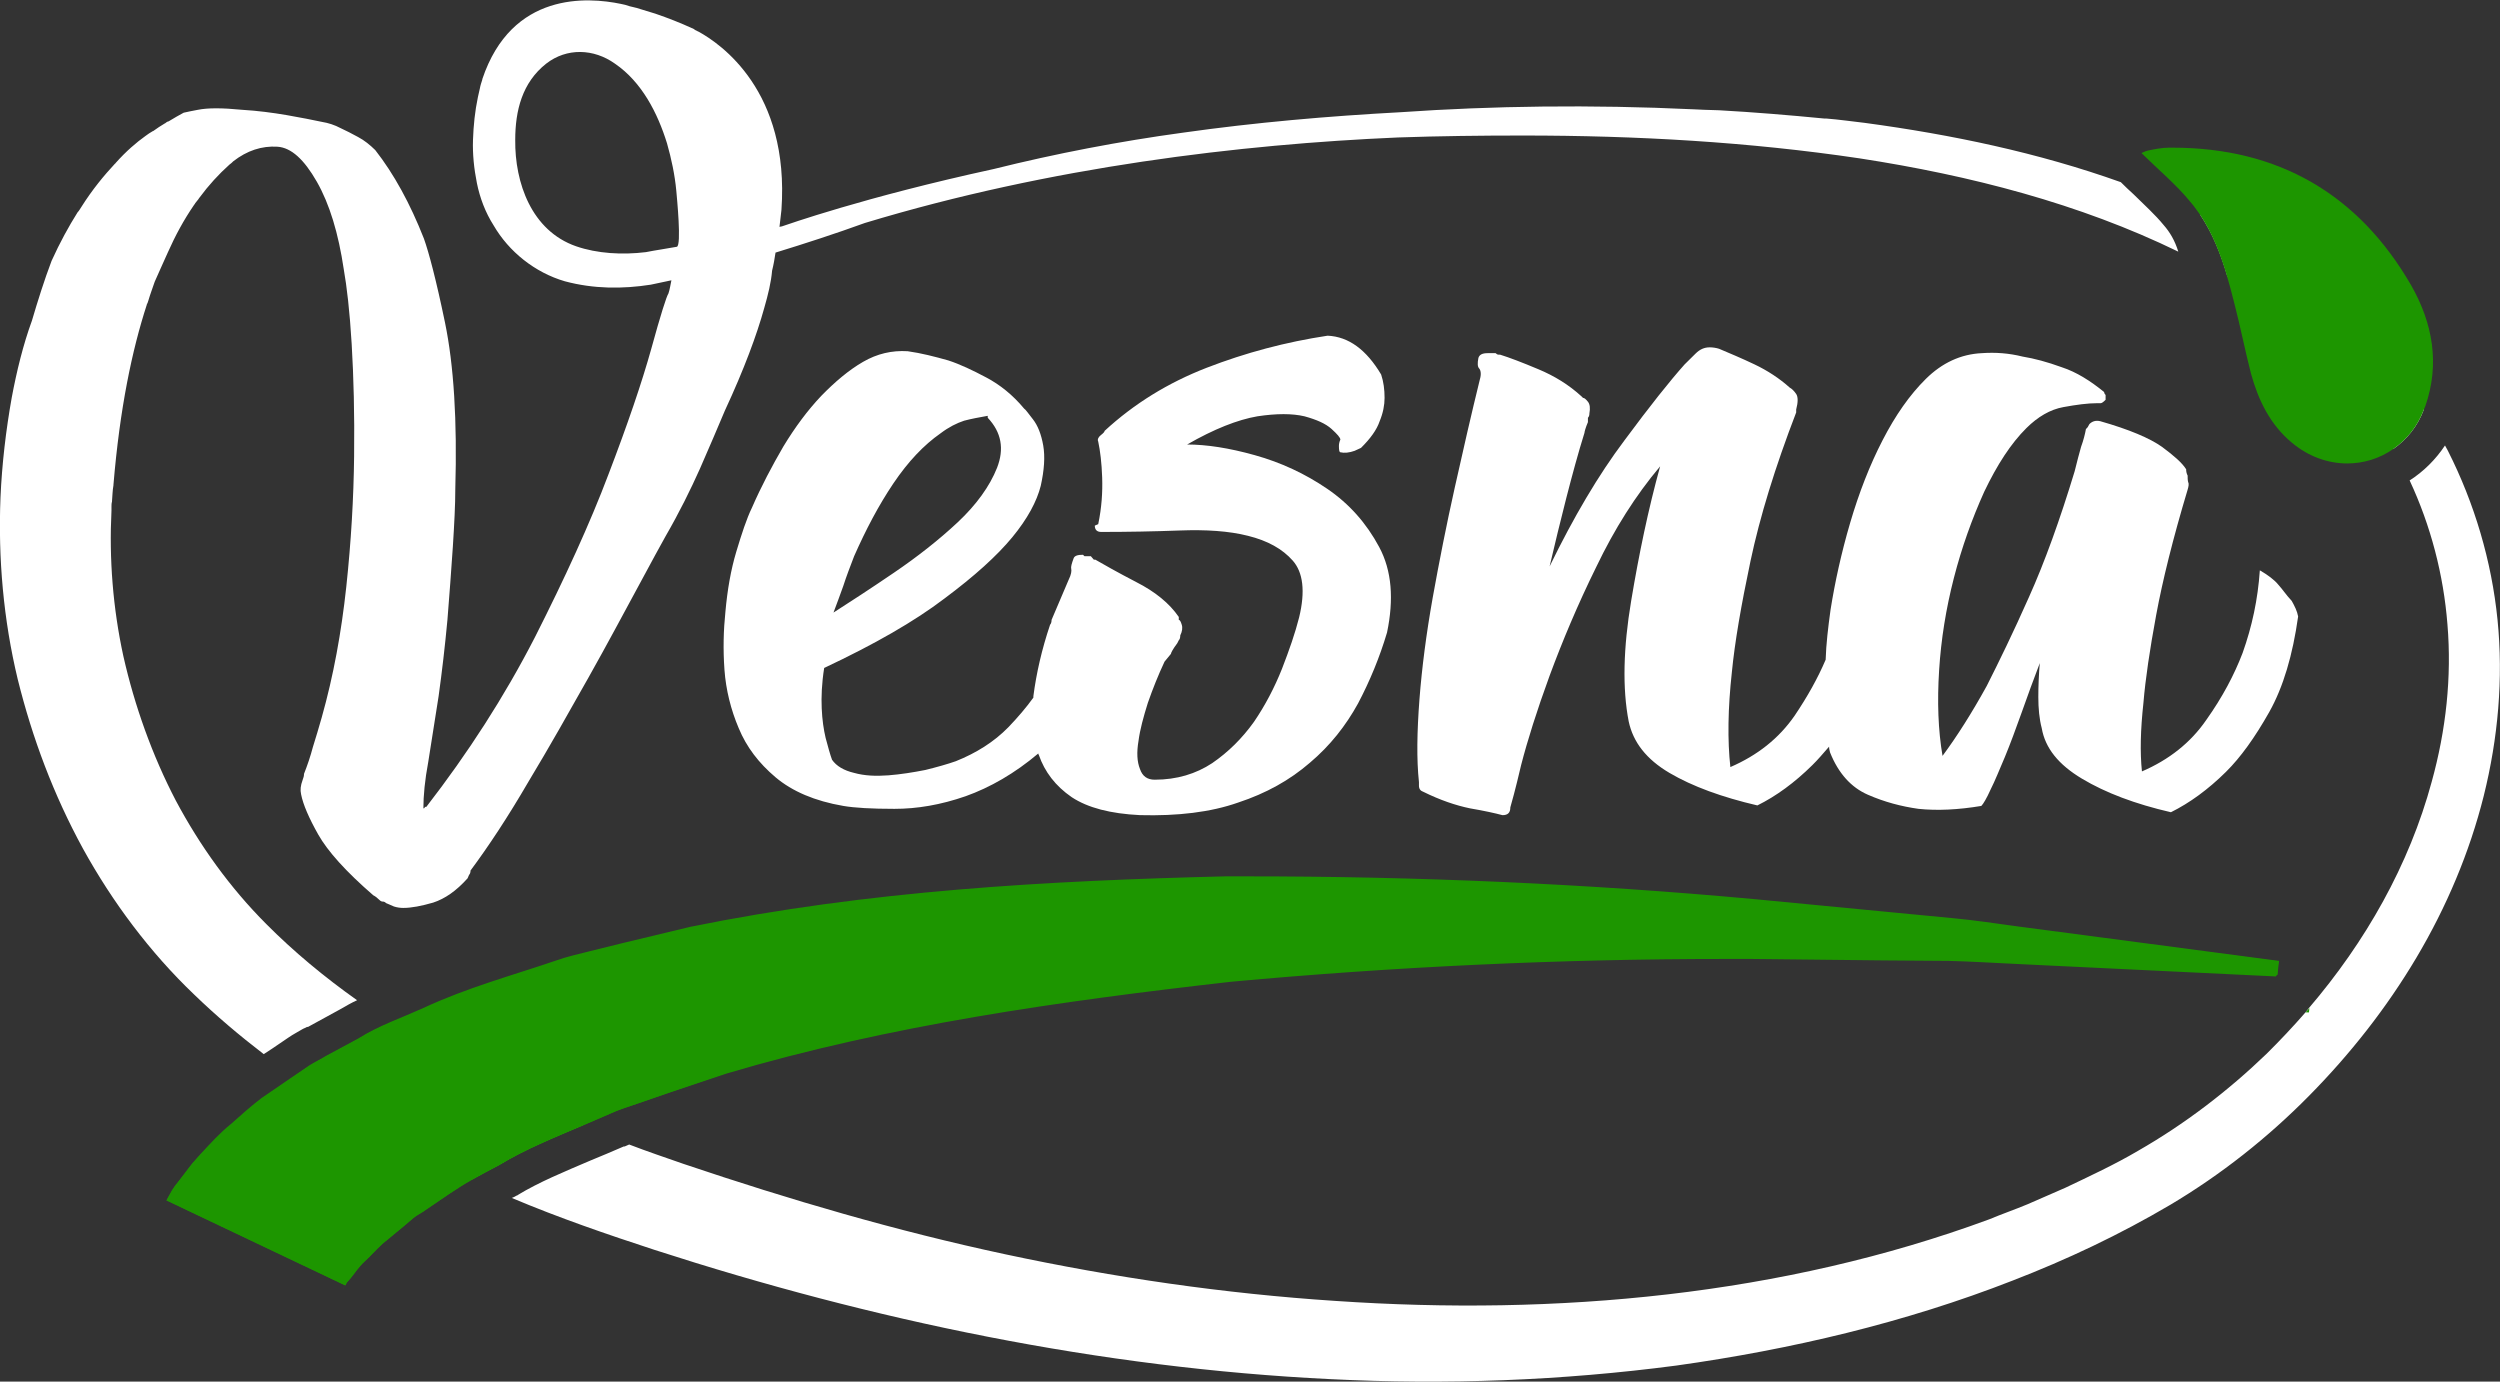
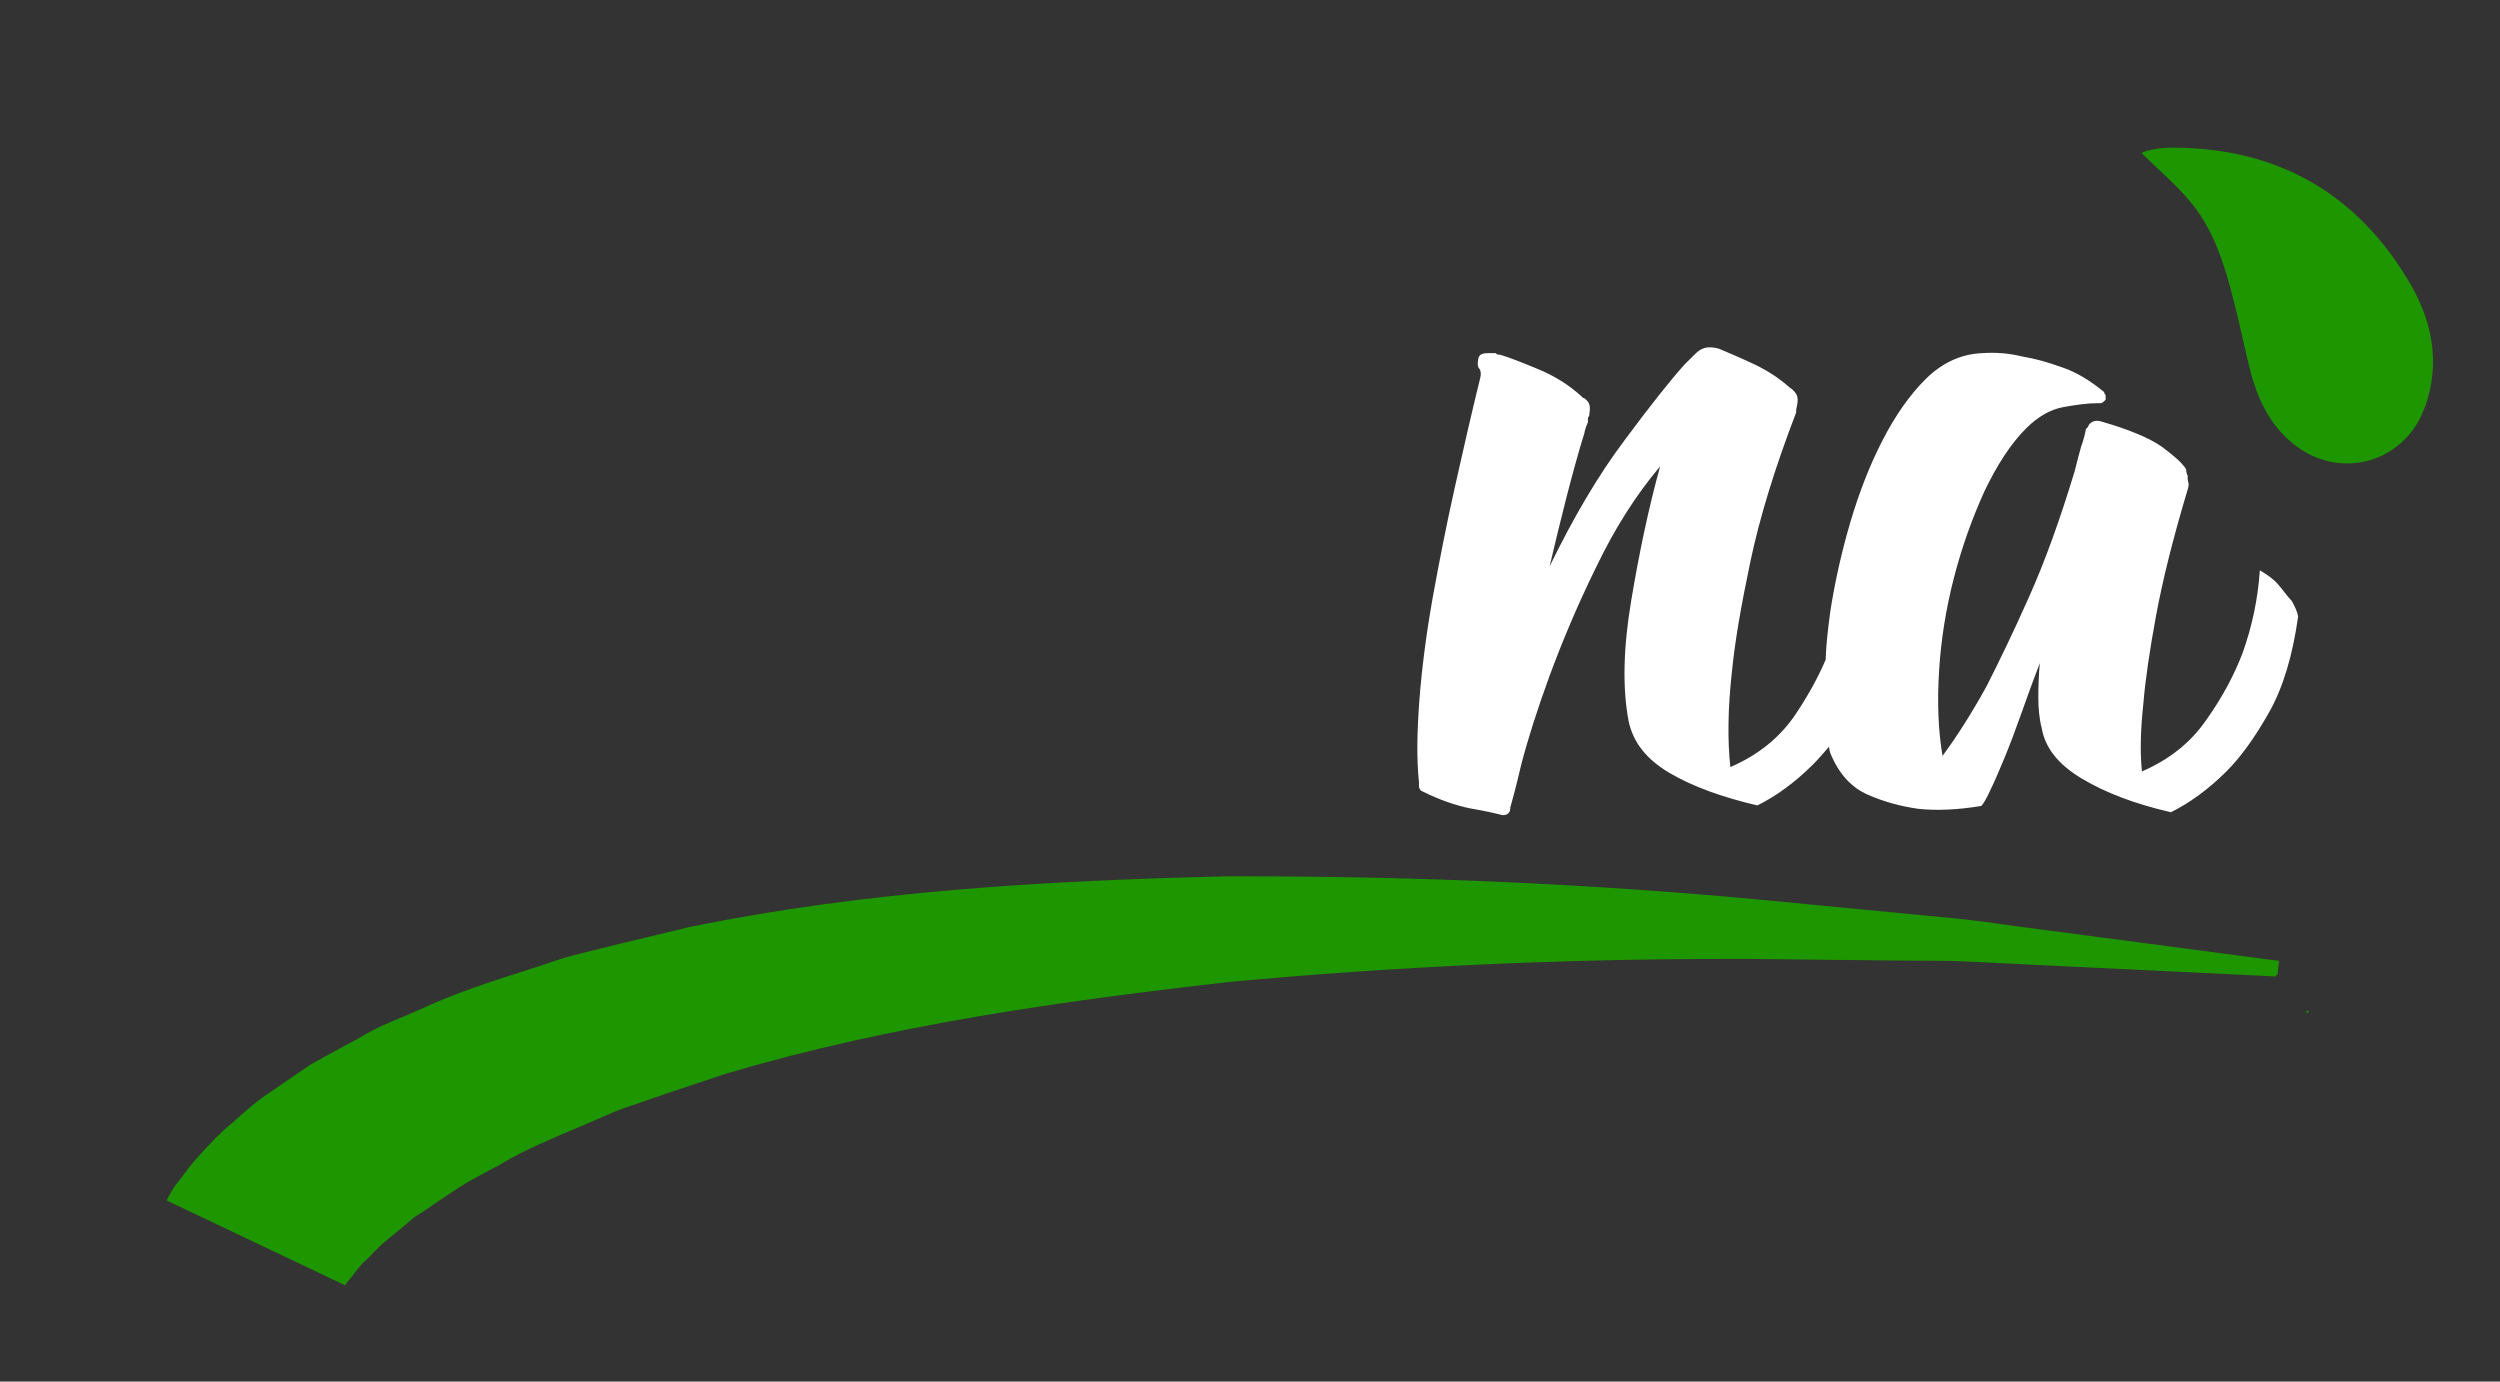
<svg xmlns="http://www.w3.org/2000/svg" width="76" height="42" viewBox="0 0 76 42" fill="none">
  <rect x="0" y="0" width="76" height="42" fill="#333333" stroke="none" />
-   <path d="M16.141 33.523C15.394 33.184 14.677 32.8 13.991 32.401C13.662 32.194 13.274 31.973 12.931 31.751C12.587 31.529 12.229 31.308 11.9 31.087C11.557 31.234 11.213 31.397 10.885 31.603L9.899 32.135C9.735 32.238 9.571 32.312 9.407 32.416L8.974 32.711C9.392 33.006 9.825 33.287 10.258 33.553C10.631 33.789 11.004 34.011 11.378 34.247C11.751 34.468 12.109 34.69 12.512 34.911C13.11 35.251 13.722 35.561 14.334 35.856C14.618 35.694 14.901 35.546 15.185 35.399C15.961 34.926 16.842 34.572 17.709 34.203C17.171 33.996 16.648 33.774 16.141 33.523ZM75.925 18.844C75.746 17.057 75.224 15.3 74.417 13.705C74.387 13.646 74.358 13.601 74.328 13.542C74.044 13.97 73.671 14.34 73.253 14.605C73.895 15.979 74.283 17.471 74.402 18.977C74.537 20.587 74.358 22.196 73.925 23.762C73.238 26.302 71.909 28.635 70.192 30.643C70.162 30.688 70.117 30.732 70.087 30.776C69.714 31.205 69.311 31.633 68.908 32.032C67.728 33.169 66.414 34.173 64.996 34.985C64.294 35.399 63.532 35.753 62.786 36.108L61.636 36.61C61.248 36.772 60.86 36.905 60.471 37.068C54.185 39.386 47.317 40.006 40.598 39.548C37.224 39.327 33.879 38.84 30.564 38.131C27.25 37.422 24.024 36.477 20.784 35.384C20.232 35.192 19.665 35 19.127 34.793C19.082 34.808 19.037 34.838 18.992 34.852H18.978H18.963C18.619 35 18.276 35.148 17.947 35.281C17.156 35.62 16.395 35.93 15.738 36.329L15.723 36.344H15.708C15.663 36.373 15.603 36.403 15.558 36.418C16.992 37.023 18.455 37.525 19.903 37.998C26.518 40.139 33.446 41.587 40.449 41.926C43.958 42.103 47.481 41.971 50.96 41.513C54.439 41.025 57.903 40.213 61.188 38.928C62.831 38.293 64.428 37.54 65.981 36.624C67.519 35.709 68.938 34.587 70.192 33.316C71.446 32.046 72.551 30.643 73.462 29.108C74.373 27.572 75.074 25.918 75.507 24.19C75.94 22.447 76.105 20.631 75.925 18.844ZM66.877 6.513C67.265 7.089 67.519 7.738 67.713 8.403C69.804 9.717 71.565 11.534 72.76 13.646C73.163 13.365 73.492 12.966 73.686 12.449C72.043 9.88 69.624 7.812 66.877 6.513ZM65.772 6.838C65.518 6.527 65.19 6.232 64.861 5.907C64.727 5.789 64.593 5.656 64.473 5.538C61.95 4.637 59.322 4.091 56.694 3.736C56.306 3.692 55.903 3.633 55.514 3.603C55.499 3.603 55.47 3.603 55.455 3.603C54.395 3.5 53.319 3.411 52.259 3.352C52.11 3.352 51.961 3.338 51.811 3.338C51.707 3.338 51.587 3.323 51.483 3.323C48.347 3.175 45.361 3.219 42.584 3.411C40.374 3.53 38.164 3.722 35.969 4.032C34.028 4.297 32.102 4.667 30.206 5.139C26.264 5.996 23.905 6.838 23.77 6.882C23.741 6.882 23.711 6.897 23.696 6.897C23.711 6.734 23.741 6.557 23.756 6.38C24.009 2.762 21.904 1.329 21.232 0.96C21.217 0.96 21.217 0.96 21.202 0.945C21.172 0.93 21.128 0.916 21.098 0.886C21.068 0.871 21.053 0.857 21.038 0.857C20.68 0.694 20.306 0.546 19.918 0.414C19.724 0.354 19.53 0.295 19.336 0.236C19.336 0.236 19.321 0.236 19.276 0.222C19.187 0.207 19.097 0.177 19.008 0.148C18.963 0.133 18.918 0.133 18.873 0.118C17.873 -0.089 15.558 -0.266 14.662 2.407V2.422C14.633 2.511 14.603 2.599 14.588 2.688C14.573 2.776 14.543 2.865 14.528 2.954C14.438 3.382 14.394 3.81 14.379 4.253C14.364 4.681 14.409 5.124 14.498 5.568C14.588 6.011 14.752 6.454 15.006 6.852C15.469 7.65 16.26 8.285 17.171 8.551C18.052 8.787 18.933 8.787 19.784 8.654C19.993 8.61 20.202 8.565 20.411 8.521C20.381 8.654 20.366 8.787 20.321 8.92C20.262 9.008 20.082 9.57 19.799 10.603C19.515 11.622 19.082 12.892 18.5 14.414C17.932 15.92 17.171 17.574 16.26 19.375C15.334 21.177 14.229 22.89 12.96 24.529H12.915C12.915 24.559 12.901 24.574 12.871 24.574C12.871 24.19 12.915 23.717 13.02 23.156C13.11 22.58 13.214 21.93 13.334 21.163C13.438 20.409 13.528 19.641 13.602 18.844C13.662 18.061 13.722 17.323 13.767 16.614C13.811 15.92 13.841 15.344 13.841 14.871C13.901 12.789 13.796 11.105 13.528 9.806C13.259 8.506 13.035 7.665 12.886 7.251C12.468 6.188 11.975 5.287 11.408 4.563C11.243 4.401 11.079 4.268 10.885 4.165C10.691 4.061 10.527 3.973 10.362 3.899C10.168 3.795 9.974 3.736 9.795 3.707C9.511 3.648 9.153 3.574 8.72 3.5C8.287 3.426 7.839 3.367 7.361 3.338C6.749 3.278 6.316 3.278 6.017 3.338C5.853 3.367 5.719 3.397 5.584 3.426C5.45 3.5 5.286 3.589 5.121 3.692C5.121 3.692 5.121 3.692 5.106 3.692C5.077 3.707 5.047 3.722 5.017 3.751C5.017 3.751 5.002 3.751 4.987 3.766C4.883 3.825 4.778 3.899 4.673 3.973C4.673 3.973 4.659 3.987 4.644 3.987C4.569 4.032 4.494 4.076 4.42 4.135C4.151 4.327 3.837 4.593 3.509 4.962C3.509 4.962 3.509 4.977 3.494 4.977C3.165 5.331 2.807 5.76 2.464 6.306C2.434 6.35 2.404 6.409 2.359 6.454C2.09 6.882 1.822 7.369 1.568 7.93C1.344 8.521 1.15 9.141 0.971 9.747C0.702 10.485 0.508 11.283 0.358 12.08C0.179 13.084 0.06 14.103 0.015 15.122C-0.06 16.968 0.105 18.844 0.538 20.646C0.985 22.447 1.628 24.16 2.523 25.8C3.419 27.424 4.554 28.945 5.898 30.23C6.57 30.88 7.286 31.485 8.018 32.046L8.287 31.869L8.765 31.544C8.914 31.441 9.063 31.367 9.183 31.293C9.228 31.264 9.287 31.249 9.332 31.219H9.347H9.362L10.332 30.688C10.512 30.584 10.691 30.481 10.855 30.407C9.855 29.698 8.929 28.93 8.093 28.089C6.988 26.981 6.077 25.711 5.345 24.338C4.629 22.964 4.091 21.458 3.748 19.937C3.434 18.489 3.315 16.998 3.389 15.521C3.389 15.477 3.389 15.432 3.389 15.403C3.389 15.359 3.389 15.3 3.404 15.255C3.419 15.078 3.419 14.916 3.449 14.753V14.738C3.643 12.405 4.017 10.633 4.464 9.259C4.464 9.245 4.464 9.23 4.479 9.23C4.494 9.2 4.494 9.171 4.509 9.141C4.569 8.935 4.644 8.743 4.703 8.565C4.823 8.3 4.957 7.989 5.106 7.665C5.33 7.162 5.584 6.69 5.898 6.232C5.898 6.232 5.898 6.217 5.913 6.217C5.928 6.188 5.943 6.158 5.973 6.129L6.032 6.055C6.047 6.025 6.062 6.011 6.062 6.011C6.346 5.627 6.644 5.302 6.973 5.006C7.018 4.977 7.062 4.933 7.092 4.903C7.51 4.578 7.958 4.43 8.436 4.46C8.854 4.489 9.242 4.844 9.631 5.523C10.019 6.203 10.288 7.089 10.452 8.196C10.541 8.698 10.631 9.451 10.691 10.456C10.751 11.475 10.78 12.597 10.765 13.867C10.751 15.122 10.676 16.451 10.527 17.84C10.377 19.228 10.138 20.542 9.78 21.812C9.69 22.122 9.601 22.433 9.511 22.713C9.437 22.994 9.347 23.259 9.242 23.525C9.242 23.584 9.228 23.643 9.198 23.717C9.138 23.88 9.123 24.013 9.153 24.146C9.213 24.456 9.392 24.869 9.675 25.371C9.959 25.873 10.512 26.494 11.348 27.217C11.408 27.247 11.467 27.291 11.542 27.365C11.572 27.395 11.602 27.409 11.646 27.409C11.676 27.409 11.706 27.424 11.736 27.454C11.796 27.483 11.885 27.513 11.975 27.557C12.065 27.587 12.169 27.601 12.259 27.601C12.512 27.601 12.811 27.542 13.169 27.439C13.528 27.321 13.871 27.084 14.215 26.7L14.259 26.597C14.289 26.567 14.304 26.523 14.304 26.464C14.842 25.741 15.439 24.84 16.066 23.762C16.708 22.698 17.305 21.635 17.888 20.601C18.47 19.567 18.963 18.637 19.396 17.84C19.829 17.027 20.112 16.525 20.232 16.304C20.65 15.58 20.993 14.886 21.277 14.251C21.561 13.601 21.815 13.011 22.038 12.479C22.621 11.224 23.009 10.175 23.233 9.363C23.352 8.949 23.442 8.58 23.472 8.226C23.517 8.049 23.547 7.871 23.576 7.679C24.487 7.399 25.398 7.103 26.294 6.778C31.953 5.065 37.731 4.386 42.494 4.179C43.764 4.135 45.033 4.12 46.302 4.12C49.736 4.12 53.155 4.312 56.53 4.814C59.889 5.331 63.219 6.188 66.22 7.65C66.115 7.31 65.966 7.059 65.772 6.838ZM20.575 7.502C20.262 7.561 19.933 7.605 19.635 7.665C18.918 7.753 18.156 7.709 17.514 7.487C16.156 7.015 15.648 5.553 15.663 4.253C15.663 3.367 15.872 2.511 16.604 1.935C17.231 1.447 18.052 1.477 18.694 1.935C19.515 2.496 19.993 3.441 20.277 4.357C20.411 4.829 20.515 5.316 20.56 5.804C20.575 5.981 20.725 7.473 20.575 7.502Z" fill="white" />
-   <path d="M41.927 16.629C41.539 15.905 41.016 15.314 40.344 14.857C39.672 14.399 38.941 14.059 38.149 13.838C37.358 13.616 36.671 13.513 36.089 13.513C36.91 13.04 37.627 12.759 38.224 12.656C38.806 12.568 39.284 12.568 39.657 12.656C40.031 12.759 40.299 12.878 40.479 13.04C40.658 13.203 40.747 13.306 40.747 13.365C40.718 13.424 40.703 13.498 40.703 13.557C40.703 13.69 40.718 13.749 40.747 13.749C40.867 13.778 41.016 13.764 41.18 13.705L41.374 13.616C41.658 13.335 41.852 13.07 41.942 12.804C42.046 12.553 42.091 12.316 42.091 12.095C42.091 11.844 42.061 11.607 41.987 11.386C41.539 10.633 41.001 10.234 40.359 10.205C39.09 10.397 37.866 10.722 36.686 11.179C35.507 11.637 34.476 12.272 33.58 13.099C33.58 13.129 33.536 13.173 33.461 13.232C33.386 13.291 33.356 13.365 33.386 13.424C33.446 13.705 33.491 14.074 33.506 14.517C33.521 14.96 33.491 15.432 33.386 15.934L33.282 15.979C33.282 16.097 33.342 16.171 33.476 16.171C34.267 16.171 35.074 16.156 35.865 16.127C36.656 16.097 37.358 16.141 37.94 16.289C38.538 16.437 38.986 16.688 39.299 17.042C39.613 17.397 39.687 17.973 39.493 18.77C39.374 19.243 39.194 19.759 38.971 20.335C38.747 20.897 38.463 21.443 38.12 21.945C37.761 22.447 37.343 22.861 36.85 23.2C36.358 23.525 35.775 23.703 35.103 23.703C34.879 23.703 34.73 23.599 34.655 23.378C34.566 23.156 34.551 22.875 34.611 22.521C34.655 22.181 34.76 21.797 34.894 21.369C35.044 20.941 35.208 20.527 35.402 20.114L35.596 19.878C35.596 19.848 35.656 19.73 35.79 19.553L35.835 19.464C35.865 19.434 35.88 19.39 35.88 19.316C35.94 19.198 35.955 19.08 35.925 18.991C35.895 18.888 35.865 18.844 35.835 18.844V18.755C35.551 18.342 35.118 17.987 34.536 17.692C33.969 17.397 33.55 17.16 33.297 17.013H33.252L33.162 16.909H32.968L32.923 16.865C32.759 16.865 32.67 16.895 32.64 16.968C32.58 17.131 32.55 17.234 32.565 17.293C32.58 17.352 32.565 17.47 32.49 17.618L31.968 18.844C31.968 18.903 31.953 18.962 31.923 18.991C31.669 19.745 31.505 20.468 31.415 21.162C31.415 21.177 31.415 21.192 31.415 21.207C31.191 21.517 30.938 21.812 30.654 22.108C30.221 22.551 29.683 22.89 29.056 23.141C28.802 23.23 28.489 23.319 28.131 23.407C27.757 23.481 27.384 23.54 27.011 23.57C26.622 23.599 26.279 23.584 25.965 23.496C25.652 23.422 25.428 23.289 25.294 23.097C25.234 22.934 25.174 22.713 25.099 22.432C25.04 22.181 24.995 21.886 24.98 21.532C24.965 21.192 24.98 20.778 25.055 20.306C26.593 19.582 27.802 18.888 28.713 18.194C29.624 17.515 30.31 16.895 30.773 16.333C31.236 15.772 31.52 15.241 31.639 14.768C31.744 14.295 31.774 13.882 31.714 13.542C31.654 13.203 31.55 12.937 31.4 12.745C31.251 12.553 31.177 12.449 31.132 12.42C30.788 12.006 30.4 11.696 29.982 11.475C29.564 11.253 29.191 11.076 28.832 10.958C28.414 10.84 28.011 10.736 27.593 10.677C27.115 10.648 26.667 10.751 26.234 11.002C25.801 11.253 25.383 11.607 24.965 12.036C24.547 12.479 24.174 12.981 23.815 13.572C23.472 14.162 23.143 14.783 22.86 15.432C22.695 15.772 22.546 16.23 22.382 16.776C22.218 17.323 22.113 17.928 22.053 18.593C21.994 19.154 21.979 19.745 22.024 20.365C22.068 20.97 22.218 21.576 22.457 22.137C22.695 22.713 23.069 23.2 23.576 23.629C24.084 24.057 24.771 24.352 25.637 24.5C25.98 24.559 26.503 24.589 27.19 24.589C27.877 24.589 28.593 24.47 29.355 24.205C30.101 23.939 30.848 23.511 31.565 22.905C31.565 22.92 31.565 22.934 31.58 22.949C31.759 23.466 32.087 23.895 32.58 24.234C33.073 24.559 33.76 24.736 34.655 24.78C35.805 24.81 36.806 24.692 37.642 24.397C38.493 24.116 39.209 23.717 39.822 23.186C40.434 22.669 40.912 22.063 41.285 21.384C41.643 20.705 41.942 19.981 42.166 19.228C42.375 18.224 42.315 17.352 41.927 16.629ZM25.637 17.81C25.727 17.529 25.846 17.219 25.965 16.909C26.324 16.097 26.712 15.359 27.16 14.694C27.608 14.03 28.086 13.527 28.593 13.173C28.847 12.981 29.086 12.863 29.31 12.789C29.534 12.73 29.773 12.686 30.027 12.641V12.7C30.445 13.143 30.534 13.646 30.31 14.222C30.087 14.783 29.683 15.344 29.116 15.876C28.549 16.407 27.892 16.924 27.175 17.411C26.458 17.899 25.846 18.297 25.338 18.622C25.443 18.357 25.532 18.091 25.637 17.81Z" fill="white" />
  <path d="M69.266 17.781C69.147 17.633 68.953 17.485 68.699 17.338C68.639 18.224 68.46 19.051 68.176 19.848C67.922 20.513 67.564 21.192 67.071 21.886C66.594 22.58 65.936 23.097 65.115 23.451C65.055 22.875 65.07 22.196 65.16 21.369C65.22 20.646 65.354 19.745 65.548 18.696C65.742 17.648 66.056 16.378 66.504 14.886C66.534 14.783 66.549 14.709 66.519 14.65C66.504 14.591 66.504 14.532 66.504 14.458C66.474 14.399 66.459 14.34 66.459 14.266C66.34 14.074 66.086 13.852 65.727 13.586C65.354 13.321 64.727 13.055 63.846 12.804C63.712 12.774 63.607 12.804 63.518 12.892C63.488 12.951 63.458 13.011 63.413 13.04C63.383 13.203 63.339 13.38 63.264 13.586C63.204 13.793 63.144 14.03 63.07 14.325C62.622 15.802 62.159 17.087 61.681 18.15C61.203 19.228 60.77 20.114 60.397 20.852C59.949 21.665 59.501 22.373 59.053 22.979C58.919 22.196 58.889 21.325 58.949 20.38C59.008 19.435 59.158 18.504 59.397 17.574C59.636 16.643 59.949 15.772 60.322 14.945C60.711 14.133 61.129 13.483 61.606 13.011C61.95 12.671 62.323 12.449 62.726 12.376C63.129 12.302 63.473 12.257 63.757 12.257H63.861C63.891 12.257 63.936 12.228 64.01 12.154V12.006C63.98 11.977 63.966 11.947 63.966 11.918C63.547 11.578 63.129 11.312 62.681 11.165C62.233 11.002 61.845 10.899 61.487 10.84C61.069 10.736 60.666 10.707 60.248 10.736C59.606 10.766 59.038 11.032 58.545 11.519C58.053 12.006 57.62 12.627 57.232 13.38C56.843 14.133 56.515 14.975 56.246 15.89C55.977 16.806 55.783 17.692 55.649 18.534C55.574 19.08 55.514 19.582 55.5 20.055C55.261 20.616 54.947 21.177 54.559 21.753C54.081 22.447 53.424 22.964 52.603 23.319C52.513 22.506 52.528 21.532 52.648 20.439C52.737 19.523 52.931 18.401 53.215 17.057C53.499 15.713 53.962 14.207 54.604 12.538V12.449C54.663 12.228 54.663 12.065 54.604 11.977C54.544 11.888 54.469 11.814 54.41 11.785C54.096 11.504 53.738 11.268 53.334 11.076C52.931 10.884 52.573 10.736 52.26 10.603C52.17 10.574 52.065 10.559 51.976 10.559C51.812 10.559 51.677 10.618 51.543 10.751L51.259 11.032L51.214 11.076C50.766 11.578 50.154 12.346 49.378 13.395C48.601 14.428 47.84 15.713 47.108 17.219C47.272 16.525 47.437 15.831 47.616 15.137C47.795 14.443 47.974 13.778 48.168 13.158C48.168 13.129 48.198 13.011 48.273 12.833V12.7C48.303 12.671 48.318 12.627 48.318 12.568C48.347 12.405 48.333 12.287 48.273 12.213C48.213 12.139 48.168 12.095 48.123 12.095L48.079 12.051C47.691 11.696 47.258 11.43 46.765 11.224C46.272 11.017 45.884 10.869 45.6 10.781H45.555C45.526 10.781 45.496 10.766 45.466 10.736H45.227C45.063 10.736 44.973 10.781 44.943 10.884C44.913 11.046 44.913 11.15 44.973 11.209C45.018 11.268 45.033 11.386 44.988 11.534C44.734 12.568 44.48 13.675 44.227 14.812C43.973 15.949 43.749 17.087 43.555 18.165C43.361 19.257 43.226 20.291 43.151 21.266C43.077 22.241 43.062 23.082 43.136 23.776V23.88C43.136 23.983 43.181 24.042 43.271 24.072C43.779 24.323 44.256 24.485 44.689 24.574C45.122 24.648 45.451 24.721 45.675 24.781C45.839 24.781 45.914 24.707 45.914 24.544C45.944 24.441 46.063 24.027 46.242 23.259C46.436 22.506 46.72 21.605 47.108 20.542C47.496 19.494 47.959 18.386 48.527 17.234C49.079 16.082 49.721 15.063 50.468 14.177C50.109 15.477 49.826 16.835 49.587 18.268C49.348 19.7 49.318 20.926 49.512 21.93C49.647 22.565 50.05 23.082 50.751 23.496C51.453 23.909 52.349 24.234 53.424 24.485C53.992 24.205 54.559 23.791 55.096 23.259C55.261 23.097 55.425 22.905 55.604 22.698C55.604 22.757 55.619 22.817 55.634 22.875C55.888 23.511 56.276 23.939 56.784 24.16C57.291 24.382 57.799 24.515 58.322 24.589C58.889 24.648 59.531 24.618 60.233 24.5C60.292 24.441 60.397 24.264 60.516 23.998C60.651 23.732 60.785 23.392 60.95 23.008C61.114 22.61 61.278 22.167 61.457 21.665C61.636 21.163 61.816 20.66 62.01 20.158C61.98 20.498 61.965 20.852 61.965 21.192C61.965 21.532 61.995 21.857 62.069 22.137C62.174 22.743 62.577 23.245 63.294 23.673C64.01 24.101 64.906 24.441 65.996 24.692C66.564 24.411 67.131 23.998 67.668 23.466C68.116 23.023 68.549 22.418 68.983 21.65C69.415 20.882 69.699 19.907 69.863 18.741C69.834 18.578 69.759 18.43 69.669 18.268C69.49 18.076 69.4 17.928 69.266 17.781Z" fill="white" />
-   <path d="M69.266 29.226L69.221 29.654L61.248 29.27C60.591 29.241 59.919 29.196 59.262 29.181L57.276 29.167L53.29 29.122H52.483C47.452 29.122 42.42 29.359 37.448 29.817C32.237 30.407 27.026 31.146 22.113 32.608L20.307 33.228L19.411 33.538C19.112 33.641 18.813 33.73 18.53 33.863C18.261 33.981 17.977 34.099 17.709 34.217C16.843 34.587 15.962 34.941 15.185 35.413C14.902 35.561 14.603 35.724 14.334 35.871C14.095 36.004 13.871 36.152 13.647 36.3L12.931 36.787C12.811 36.876 12.677 36.935 12.572 37.023L12.259 37.289L11.632 37.806C11.437 37.983 11.273 38.175 11.094 38.338C10.9 38.515 10.795 38.692 10.661 38.854L10.556 38.973C10.527 39.002 10.527 39.032 10.497 39.076L5.062 36.492C5.121 36.388 5.166 36.3 5.226 36.196L5.316 36.063L5.375 35.989L5.614 35.679C5.689 35.576 5.778 35.473 5.853 35.369L6.077 35.118C6.391 34.793 6.689 34.454 7.003 34.203C7.316 33.937 7.63 33.656 7.944 33.405L8.914 32.74L8.959 32.711L9.392 32.416C9.556 32.312 9.72 32.224 9.885 32.135L10.87 31.603C11.198 31.397 11.542 31.234 11.885 31.087C12.214 30.939 12.542 30.806 12.856 30.673C14.185 30.053 15.543 29.684 16.902 29.226C17.231 29.108 17.574 29.034 17.918 28.945L18.933 28.694L20.963 28.207C26.413 27.099 31.848 26.804 37.239 26.671C37.448 26.671 37.672 26.671 37.881 26.671C43.062 26.671 48.213 26.892 53.334 27.365L57.336 27.749L59.337 27.941C59.994 28.015 60.666 28.118 61.323 28.192L69.266 29.226Z" fill="#1D9600" />
-   <path d="M61.338 28.163C60.681 28.074 60.009 27.971 59.352 27.911L57.351 27.719L53.349 27.335C48.228 26.863 43.077 26.641 37.896 26.641C37.687 26.641 37.463 26.641 37.254 26.641C31.848 26.774 26.413 27.07 20.979 28.177L18.948 28.665L17.933 28.916C17.589 29.004 17.246 29.078 16.917 29.196C15.573 29.654 14.2 30.023 12.871 30.643C12.542 30.791 12.214 30.924 11.9 31.057C11.557 31.205 11.213 31.367 10.885 31.574L9.899 32.105C9.735 32.209 9.571 32.283 9.407 32.386L8.974 32.681L8.929 32.711L7.958 33.376C7.645 33.612 7.331 33.892 7.018 34.173C6.704 34.424 6.391 34.764 6.092 35.089L5.868 35.34C5.793 35.428 5.704 35.546 5.629 35.65L5.39 35.96L5.331 36.034L5.241 36.167C5.181 36.27 5.136 36.359 5.077 36.462L10.512 39.046C10.527 39.017 10.541 38.987 10.571 38.943L10.676 38.825C10.81 38.663 10.915 38.485 11.109 38.308C11.288 38.131 11.452 37.954 11.646 37.776L12.274 37.26L12.587 36.994C12.692 36.905 12.826 36.831 12.945 36.757L13.662 36.27C13.871 36.108 14.11 35.975 14.349 35.842C14.633 35.679 14.916 35.532 15.2 35.384C15.976 34.911 16.857 34.557 17.724 34.188C17.992 34.07 18.276 33.952 18.545 33.833C18.828 33.7 19.127 33.612 19.426 33.508L20.322 33.198L22.128 32.593C27.041 31.131 32.237 30.378 37.463 29.802C42.435 29.359 47.467 29.108 52.498 29.108H53.305L57.291 29.152L59.277 29.167C59.949 29.181 60.606 29.226 61.263 29.255L69.236 29.639L69.281 29.211L61.338 28.163ZM70.087 30.776H70.192L70.207 30.643C70.162 30.688 70.132 30.732 70.087 30.776ZM61.338 28.163C60.681 28.074 60.009 27.971 59.352 27.911L57.351 27.719L53.349 27.335C48.228 26.863 43.077 26.641 37.896 26.641C37.687 26.641 37.463 26.641 37.254 26.641C31.848 26.774 26.413 27.07 20.979 28.177L18.948 28.665L17.933 28.916C17.589 29.004 17.246 29.078 16.917 29.196C15.573 29.654 14.2 30.023 12.871 30.643C12.542 30.791 12.214 30.924 11.9 31.057C11.557 31.205 11.213 31.367 10.885 31.574L9.899 32.105C9.735 32.209 9.571 32.283 9.407 32.386L8.974 32.681L8.929 32.711L7.958 33.376C7.645 33.612 7.331 33.892 7.018 34.173C6.704 34.424 6.391 34.764 6.092 35.089L5.868 35.34C5.793 35.428 5.704 35.546 5.629 35.65L5.39 35.96L5.331 36.034L5.241 36.167C5.181 36.27 5.136 36.359 5.077 36.462L10.512 39.046C10.527 39.017 10.541 38.987 10.571 38.943L10.676 38.825C10.81 38.663 10.915 38.485 11.109 38.308C11.288 38.131 11.452 37.954 11.646 37.776L12.274 37.26L12.587 36.994C12.692 36.905 12.826 36.831 12.945 36.757L13.662 36.27C13.871 36.108 14.11 35.975 14.349 35.842C14.633 35.679 14.916 35.532 15.2 35.384C15.976 34.911 16.857 34.557 17.724 34.188C17.992 34.07 18.276 33.952 18.545 33.833C18.828 33.7 19.127 33.612 19.426 33.508L20.322 33.198L22.128 32.593C27.041 31.131 32.237 30.378 37.463 29.802C42.435 29.359 47.467 29.108 52.498 29.108H53.305L57.291 29.152L59.277 29.167C59.949 29.181 60.606 29.226 61.263 29.255L69.236 29.639L69.281 29.211L61.338 28.163ZM10.422 39.179L10.437 39.165V39.15C10.452 39.135 10.467 39.105 10.482 39.076M8.944 32.711L9.377 32.416C9.541 32.312 9.705 32.224 9.87 32.135L10.855 31.603C11.184 31.397 11.527 31.234 11.87 31.087C12.199 30.939 12.527 30.806 12.841 30.673C14.17 30.053 15.529 29.684 16.887 29.226C17.216 29.108 17.559 29.034 17.903 28.945L18.918 28.694L20.949 28.207C26.398 27.099 31.834 26.804 37.224 26.671C37.433 26.671 37.657 26.671 37.866 26.671C43.047 26.671 48.198 26.892 53.319 27.365L57.321 27.749L59.322 27.941C59.979 28.015 60.651 28.118 61.308 28.192L69.236 29.255L69.191 29.684L61.218 29.3C60.561 29.27 59.889 29.226 59.232 29.211L57.246 29.196L53.26 29.152H52.453C47.422 29.152 42.39 29.388 37.418 29.846C32.207 30.437 26.996 31.175 22.083 32.637L20.307 33.228L19.411 33.538C19.112 33.641 18.813 33.73 18.53 33.863C18.261 33.981 17.977 34.099 17.709 34.217C16.843 34.587 15.962 34.941 15.185 35.413C14.902 35.561 14.603 35.724 14.334 35.871C14.095 36.004 13.871 36.152 13.647 36.3L12.931 36.787C12.811 36.876 12.677 36.935 12.572 37.023L12.259 37.289L11.632 37.806C11.437 37.983 11.273 38.175 11.094 38.338C10.9 38.515 10.795 38.692 10.661 38.854L10.556 38.973C10.527 39.002 10.527 39.032 10.497 39.076L5.062 36.492C5.121 36.388 5.166 36.3 5.226 36.196L5.316 36.063L5.375 35.989L5.614 35.679C5.689 35.576 5.778 35.473 5.853 35.369L6.077 35.118C6.391 34.793 6.689 34.454 7.003 34.203C7.316 33.937 7.63 33.656 7.944 33.405L8.914 32.74L8.944 32.711Z" fill="#1D9600" />
+   <path d="M61.338 28.163C60.681 28.074 60.009 27.971 59.352 27.911L57.351 27.719L53.349 27.335C48.228 26.863 43.077 26.641 37.896 26.641C37.687 26.641 37.463 26.641 37.254 26.641C31.848 26.774 26.413 27.07 20.979 28.177L18.948 28.665L17.933 28.916C17.589 29.004 17.246 29.078 16.917 29.196C15.573 29.654 14.2 30.023 12.871 30.643C12.542 30.791 12.214 30.924 11.9 31.057C11.557 31.205 11.213 31.367 10.885 31.574L9.899 32.105C9.735 32.209 9.571 32.283 9.407 32.386L8.974 32.681L8.929 32.711L7.958 33.376C7.645 33.612 7.331 33.892 7.018 34.173C6.704 34.424 6.391 34.764 6.092 35.089L5.868 35.34C5.793 35.428 5.704 35.546 5.629 35.65L5.39 35.96L5.331 36.034L5.241 36.167C5.181 36.27 5.136 36.359 5.077 36.462L10.512 39.046C10.527 39.017 10.541 38.987 10.571 38.943L10.676 38.825C10.81 38.663 10.915 38.485 11.109 38.308C11.288 38.131 11.452 37.954 11.646 37.776L12.274 37.26L12.587 36.994C12.692 36.905 12.826 36.831 12.945 36.757L13.662 36.27C13.871 36.108 14.11 35.975 14.349 35.842C14.633 35.679 14.916 35.532 15.2 35.384C15.976 34.911 16.857 34.557 17.724 34.188C17.992 34.07 18.276 33.952 18.545 33.833C18.828 33.7 19.127 33.612 19.426 33.508L20.322 33.198L22.128 32.593C27.041 31.131 32.237 30.378 37.463 29.802C42.435 29.359 47.467 29.108 52.498 29.108H53.305L57.291 29.152L59.277 29.167C59.949 29.181 60.606 29.226 61.263 29.255L69.236 29.639L69.281 29.211L61.338 28.163ZM70.087 30.776H70.192C70.162 30.688 70.132 30.732 70.087 30.776ZM61.338 28.163C60.681 28.074 60.009 27.971 59.352 27.911L57.351 27.719L53.349 27.335C48.228 26.863 43.077 26.641 37.896 26.641C37.687 26.641 37.463 26.641 37.254 26.641C31.848 26.774 26.413 27.07 20.979 28.177L18.948 28.665L17.933 28.916C17.589 29.004 17.246 29.078 16.917 29.196C15.573 29.654 14.2 30.023 12.871 30.643C12.542 30.791 12.214 30.924 11.9 31.057C11.557 31.205 11.213 31.367 10.885 31.574L9.899 32.105C9.735 32.209 9.571 32.283 9.407 32.386L8.974 32.681L8.929 32.711L7.958 33.376C7.645 33.612 7.331 33.892 7.018 34.173C6.704 34.424 6.391 34.764 6.092 35.089L5.868 35.34C5.793 35.428 5.704 35.546 5.629 35.65L5.39 35.96L5.331 36.034L5.241 36.167C5.181 36.27 5.136 36.359 5.077 36.462L10.512 39.046C10.527 39.017 10.541 38.987 10.571 38.943L10.676 38.825C10.81 38.663 10.915 38.485 11.109 38.308C11.288 38.131 11.452 37.954 11.646 37.776L12.274 37.26L12.587 36.994C12.692 36.905 12.826 36.831 12.945 36.757L13.662 36.27C13.871 36.108 14.11 35.975 14.349 35.842C14.633 35.679 14.916 35.532 15.2 35.384C15.976 34.911 16.857 34.557 17.724 34.188C17.992 34.07 18.276 33.952 18.545 33.833C18.828 33.7 19.127 33.612 19.426 33.508L20.322 33.198L22.128 32.593C27.041 31.131 32.237 30.378 37.463 29.802C42.435 29.359 47.467 29.108 52.498 29.108H53.305L57.291 29.152L59.277 29.167C59.949 29.181 60.606 29.226 61.263 29.255L69.236 29.639L69.281 29.211L61.338 28.163ZM10.422 39.179L10.437 39.165V39.15C10.452 39.135 10.467 39.105 10.482 39.076M8.944 32.711L9.377 32.416C9.541 32.312 9.705 32.224 9.87 32.135L10.855 31.603C11.184 31.397 11.527 31.234 11.87 31.087C12.199 30.939 12.527 30.806 12.841 30.673C14.17 30.053 15.529 29.684 16.887 29.226C17.216 29.108 17.559 29.034 17.903 28.945L18.918 28.694L20.949 28.207C26.398 27.099 31.834 26.804 37.224 26.671C37.433 26.671 37.657 26.671 37.866 26.671C43.047 26.671 48.198 26.892 53.319 27.365L57.321 27.749L59.322 27.941C59.979 28.015 60.651 28.118 61.308 28.192L69.236 29.255L69.191 29.684L61.218 29.3C60.561 29.27 59.889 29.226 59.232 29.211L57.246 29.196L53.26 29.152H52.453C47.422 29.152 42.39 29.388 37.418 29.846C32.207 30.437 26.996 31.175 22.083 32.637L20.307 33.228L19.411 33.538C19.112 33.641 18.813 33.73 18.53 33.863C18.261 33.981 17.977 34.099 17.709 34.217C16.843 34.587 15.962 34.941 15.185 35.413C14.902 35.561 14.603 35.724 14.334 35.871C14.095 36.004 13.871 36.152 13.647 36.3L12.931 36.787C12.811 36.876 12.677 36.935 12.572 37.023L12.259 37.289L11.632 37.806C11.437 37.983 11.273 38.175 11.094 38.338C10.9 38.515 10.795 38.692 10.661 38.854L10.556 38.973C10.527 39.002 10.527 39.032 10.497 39.076L5.062 36.492C5.121 36.388 5.166 36.3 5.226 36.196L5.316 36.063L5.375 35.989L5.614 35.679C5.689 35.576 5.778 35.473 5.853 35.369L6.077 35.118C6.391 34.793 6.689 34.454 7.003 34.203C7.316 33.937 7.63 33.656 7.944 33.405L8.914 32.74L8.944 32.711Z" fill="#1D9600" />
  <path d="M73.73 12.346C73.715 12.376 73.701 12.42 73.686 12.449C73.492 12.966 73.163 13.365 72.76 13.646C72.342 13.941 71.849 14.089 71.356 14.089C70.774 14.089 70.177 13.882 69.669 13.454C69.012 12.907 68.654 12.169 68.43 11.357C68.251 10.662 68.116 9.968 67.937 9.274C67.862 8.979 67.788 8.684 67.698 8.388C67.504 7.724 67.25 7.074 66.862 6.498C66.772 6.38 66.698 6.262 66.593 6.144C66.16 5.612 65.623 5.169 65.1 4.652C65.145 4.637 65.219 4.593 65.294 4.578C65.503 4.534 65.727 4.489 65.936 4.489C65.966 4.489 66.011 4.489 66.041 4.489C69.266 4.489 71.7 5.907 73.297 8.669C73.954 9.821 74.178 11.061 73.73 12.346Z" fill="#1D9600" />
</svg>